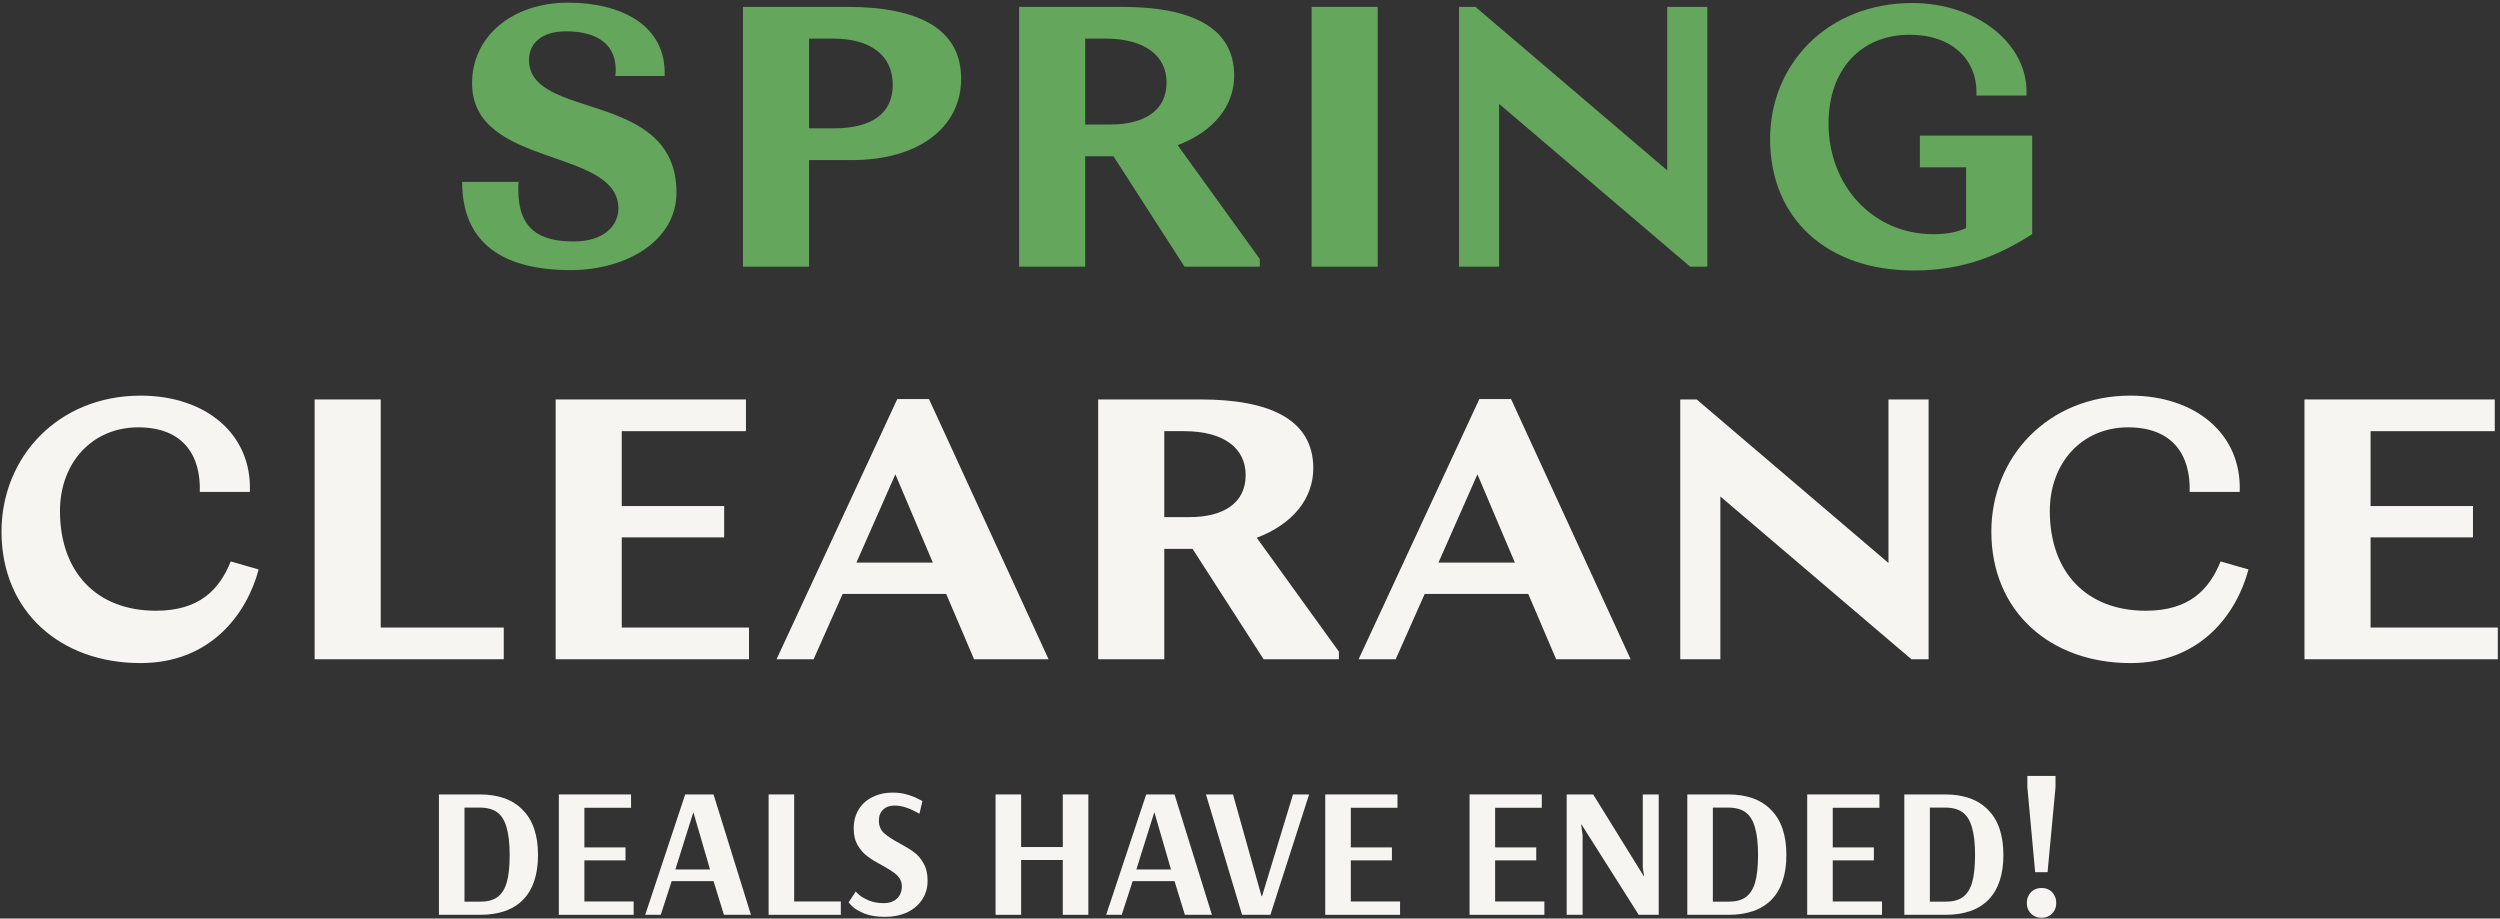
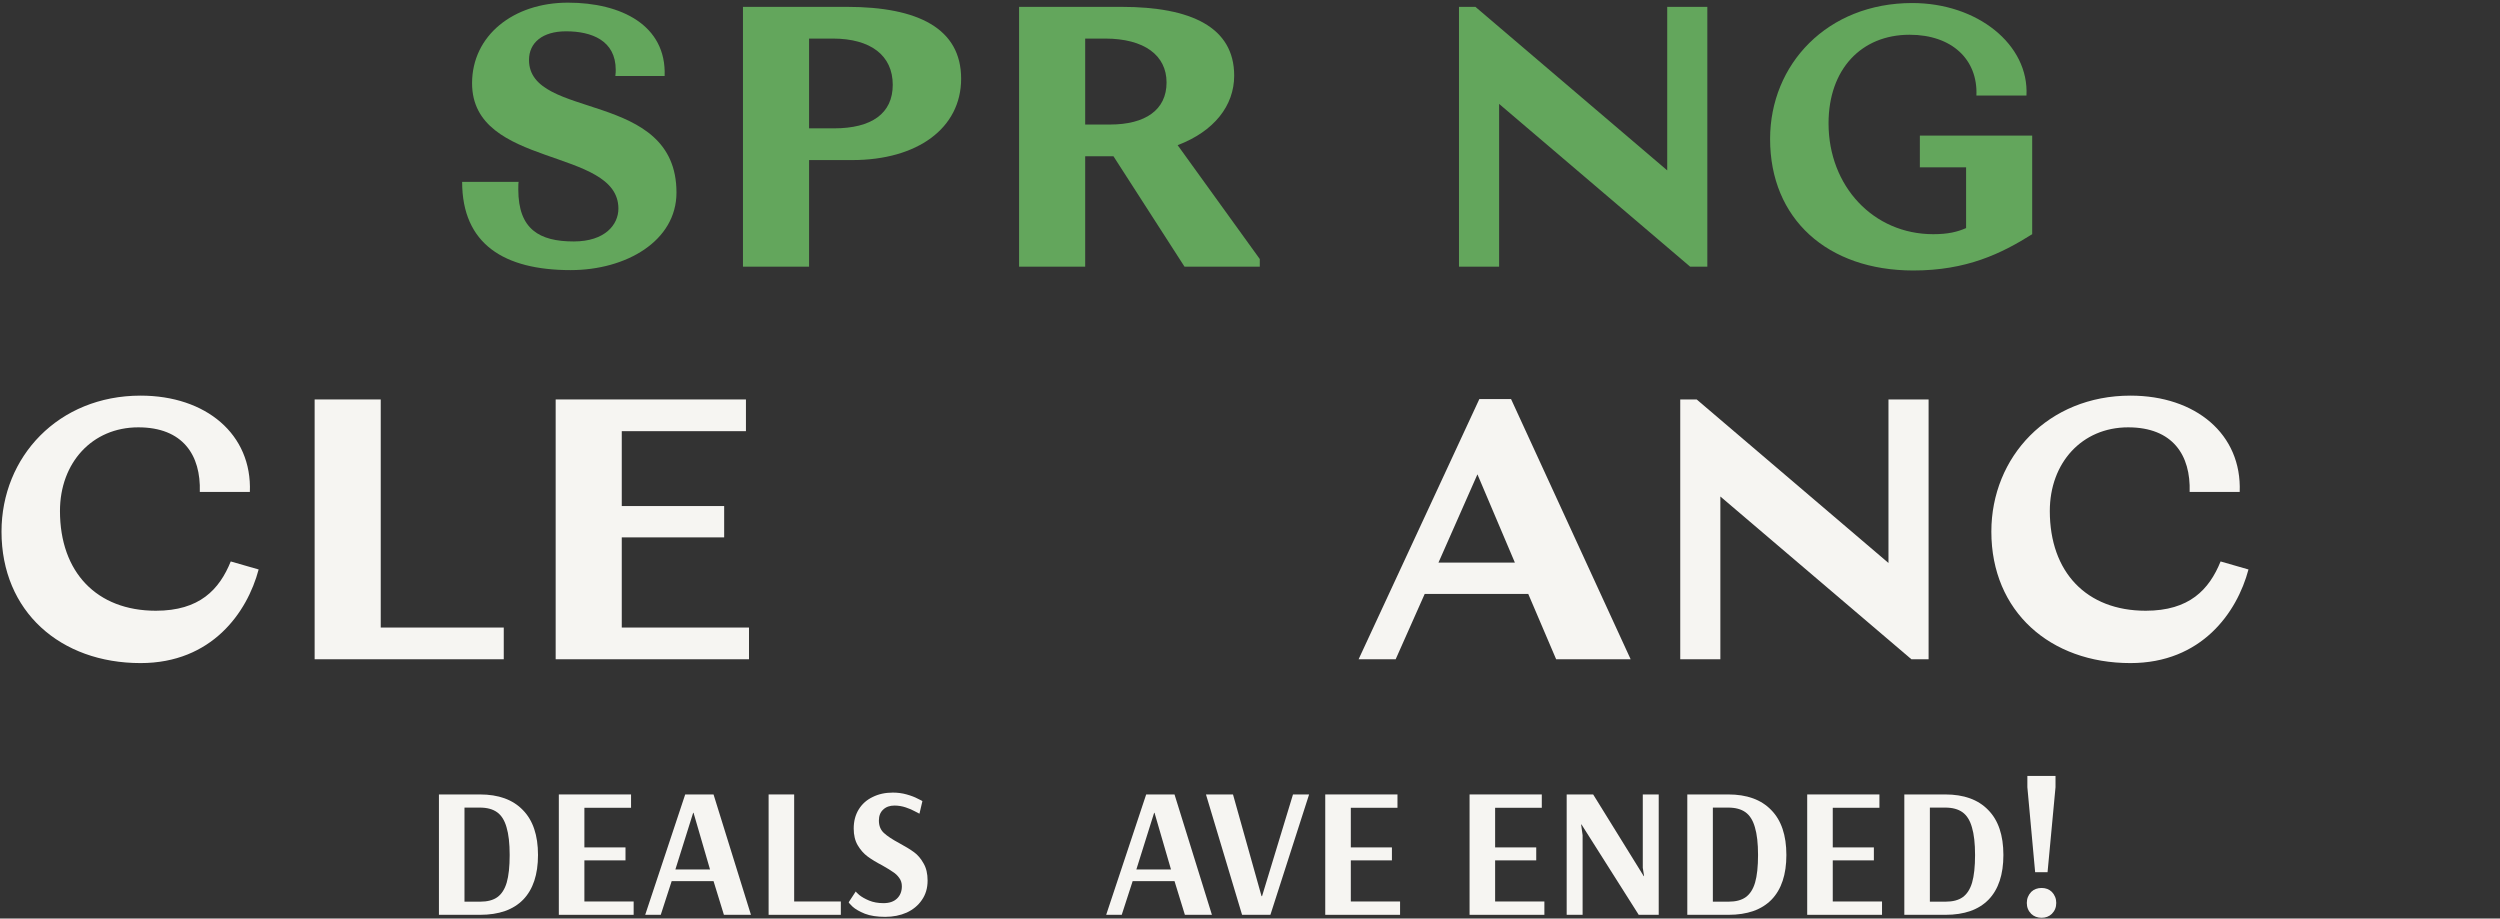
<svg xmlns="http://www.w3.org/2000/svg" width="675" height="248" viewBox="0 0 675 248" fill="none">
  <rect x="0" y="0" width="675" height="248" fill="#333333" stroke="none" />
  <path d="M549.489 235.5L547.389 212.55V209.5H554.989V212.55L552.839 235.5H549.489ZM551.239 247.8C550.105 247.8 549.172 247.45 548.439 246.75C547.639 245.95 547.239 244.967 547.239 243.8C547.239 242.633 547.639 241.633 548.439 240.8C549.172 240.1 550.105 239.75 551.239 239.75C552.339 239.75 553.255 240.1 553.989 240.8C554.789 241.633 555.189 242.633 555.189 243.8C555.189 244.967 554.789 245.95 553.989 246.75C553.255 247.45 552.339 247.8 551.239 247.8Z" fill="#F6F5F2" />
  <path d="M514.166 214.5H525.216C530.249 214.5 534.116 215.9 536.816 218.7C539.549 221.467 540.916 225.517 540.916 230.85C540.916 236.117 539.582 240.133 536.916 242.9C534.249 245.633 530.366 247 525.266 247H514.166V214.5ZM525.316 243.45C527.249 243.45 528.782 243.05 529.916 242.25C531.082 241.417 531.932 240.1 532.466 238.3C532.999 236.467 533.266 233.983 533.266 230.85C533.266 227.717 532.982 225.217 532.416 223.35C531.882 221.483 531.032 220.133 529.866 219.3C528.699 218.467 527.149 218.05 525.216 218.05H521.066V243.45H525.316Z" fill="#F6F5F2" />
  <path d="M487.945 247V214.5H507.445V218.1H494.845V228.8H505.945V232.3H494.845V243.4H508.145V247H487.945Z" fill="#F6F5F2" />
  <path d="M455.572 214.5H466.622C471.655 214.5 475.522 215.9 478.222 218.7C480.955 221.467 482.322 225.517 482.322 230.85C482.322 236.117 480.988 240.133 478.322 242.9C475.655 245.633 471.772 247 466.672 247H455.572V214.5ZM466.722 243.45C468.655 243.45 470.188 243.05 471.322 242.25C472.488 241.417 473.338 240.1 473.872 238.3C474.405 236.467 474.672 233.983 474.672 230.85C474.672 227.717 474.388 225.217 473.822 223.35C473.288 221.483 472.438 220.133 471.272 219.3C470.105 218.467 468.555 218.05 466.622 218.05H462.472V243.45H466.722Z" fill="#F6F5F2" />
  <path d="M423.003 247V214.5H430.153L443.803 236.55H443.903L443.553 234.3V214.5H447.853V247H442.453L427.003 222.6H426.903L427.303 225.5V247H423.003Z" fill="#F6F5F2" />
  <path d="M396.783 247V214.5H416.283V218.1H403.683V228.8H414.783V232.3H403.683V243.4H416.983V247H396.783Z" fill="#F6F5F2" />
  <path d="M357.818 247V214.5H377.318V218.1H364.718V228.8H375.818V232.3H364.718V243.4H378.018V247H357.818Z" fill="#F6F5F2" />
  <path d="M335.359 247L325.609 214.5H332.909L340.609 241.95H340.759L349.109 214.5H353.459L343.009 247H335.359Z" fill="#F6F5F2" />
  <path d="M298.668 247L309.468 214.5H317.118L327.218 247H319.918L317.118 237.9H305.818L302.868 247H298.668ZM306.818 234.75H316.168L311.718 219.45H311.618L306.818 234.75Z" fill="#F6F5F2" />
-   <path d="M268.804 247V214.5H275.704V228.7H286.954V214.5H293.854V247H286.954V232.2H275.704V247H268.804Z" fill="#F6F5F2" />
  <path d="M239.001 247.55C236.801 247.55 234.968 247.267 233.501 246.7C232.034 246.1 230.934 245.467 230.201 244.8C229.501 244.133 229.151 243.733 229.151 243.6L231.051 240.7C231.051 240.767 231.368 241.083 232.001 241.65C232.668 242.183 233.551 242.683 234.651 243.15C235.784 243.617 237.084 243.85 238.551 243.85C240.118 243.85 241.334 243.433 242.201 242.6C243.068 241.767 243.501 240.667 243.501 239.3C243.501 238.433 243.268 237.683 242.801 237.05C242.334 236.383 241.751 235.833 241.051 235.4C240.384 234.933 239.434 234.35 238.201 233.65C236.601 232.817 235.284 232.017 234.251 231.25C233.218 230.483 232.334 229.483 231.601 228.25C230.868 227.017 230.501 225.5 230.501 223.7C230.501 221.733 230.951 220.017 231.851 218.55C232.751 217.083 234.001 215.967 235.601 215.2C237.201 214.4 239.018 214 241.051 214C242.384 214 243.634 214.167 244.801 214.5C246.001 214.833 247.001 215.217 247.801 215.65C248.634 216.05 249.051 216.267 249.051 216.3L248.251 219.7C248.084 219.6 247.668 219.383 247.001 219.05C246.368 218.683 245.551 218.333 244.551 218C243.551 217.667 242.534 217.5 241.501 217.5C240.234 217.5 239.218 217.867 238.451 218.6C237.684 219.3 237.301 220.283 237.301 221.55C237.301 222.95 237.751 224.067 238.651 224.9C239.551 225.733 240.934 226.65 242.801 227.65C244.468 228.55 245.801 229.367 246.801 230.1C247.801 230.833 248.651 231.833 249.351 233.1C250.084 234.333 250.451 235.883 250.451 237.75C250.451 239.783 249.934 241.533 248.901 243C247.901 244.467 246.534 245.6 244.801 246.4C243.068 247.167 241.134 247.55 239.001 247.55Z" fill="#F6F5F2" />
  <path d="M207.525 247V214.5H214.425V243.4H227.025V247H207.525Z" fill="#F6F5F2" />
  <path d="M174.205 247L185.005 214.5H192.655L202.755 247H195.455L192.655 237.9H181.355L178.405 247H174.205ZM182.355 234.75H191.705L187.255 219.45H187.155L182.355 234.75Z" fill="#F6F5F2" />
  <path d="M150.884 247V214.5H170.384V218.1H157.784V228.8H168.884V232.3H157.784V243.4H171.084V247H150.884Z" fill="#F6F5F2" />
  <path d="M118.511 214.5H129.561C134.595 214.5 138.461 215.9 141.161 218.7C143.895 221.467 145.261 225.517 145.261 230.85C145.261 236.117 143.928 240.133 141.261 242.9C138.595 245.633 134.711 247 129.611 247H118.511V214.5ZM129.661 243.45C131.595 243.45 133.128 243.05 134.261 242.25C135.428 241.417 136.278 240.1 136.811 238.3C137.345 236.467 137.611 233.983 137.611 230.85C137.611 227.717 137.328 225.217 136.761 223.35C136.228 221.483 135.378 220.133 134.211 219.3C133.045 218.467 131.495 218.05 129.561 218.05H125.411V243.45H129.661Z" fill="#F6F5F2" />
-   <path d="M622.207 178V107.852H673.581V116.414H640.054V136.633H667.7V145.092H640.054V169.438H674.406V178H622.207Z" fill="#F6F5F2" />
  <path d="M575.215 179.032C553.551 179.032 537.665 165.105 537.665 143.545C537.665 123.325 553.035 106.82 575.215 106.82C592.855 106.82 605.337 117.239 604.718 132.816H591.204C591.514 122.913 586.665 115.382 574.596 115.382C562.113 115.382 553.448 124.976 553.448 137.974C553.448 154.48 563.351 164.899 579.341 164.899C591.101 164.899 596.466 159.225 599.56 151.591L607.091 153.757C603.996 165.415 594.402 179.032 575.215 179.032Z" fill="#F6F5F2" />
  <path d="M509.888 107.852H520.72V178H516.078L464.498 134.054V178H453.666V107.852H458.102L509.888 152.004V107.852Z" fill="#F6F5F2" />
  <path d="M366.825 178L399.423 107.748H407.985L440.274 178H420.158L412.628 160.36H384.671L376.831 178H366.825ZM388.385 151.901H409.017L398.907 128.071L388.385 151.901Z" fill="#F6F5F2" />
-   <path d="M296.509 178V107.852H324.156C342.931 107.852 354.588 113.319 354.588 126.42C354.588 134.57 349.12 141.482 339.32 145.195L361.499 175.937V178H341.177L321.989 148.187C321.68 148.187 321.267 148.187 320.958 148.187H314.355V178H296.509ZM319.72 116.414H314.355V139.625H321.061C330.551 139.625 336.328 135.705 336.328 128.277C336.328 120.953 330.345 116.414 319.72 116.414Z" fill="#F6F5F2" />
-   <path d="M209.667 178L242.266 107.748H250.828L283.117 178H263.001L255.47 160.36H227.514L219.674 178H209.667ZM231.228 151.901H251.86L241.75 128.071L231.228 151.901Z" fill="#F6F5F2" />
  <path d="M150.03 178V107.852H201.403V116.414H167.876V136.633H195.523V145.092H167.876V169.438H202.229V178H150.03Z" fill="#F6F5F2" />
  <path d="M136.015 169.438V178H84.951V107.852H102.797V169.438H136.015Z" fill="#F6F5F2" />
  <path d="M37.958 179.032C16.295 179.032 0.408 165.105 0.408 143.545C0.408 123.325 15.779 106.82 37.958 106.82C55.599 106.82 68.081 117.239 67.462 132.816H53.948C54.258 122.913 49.409 115.382 37.339 115.382C24.857 115.382 16.192 124.976 16.192 137.974C16.192 154.48 26.095 164.899 42.085 164.899C53.845 164.899 59.209 159.225 62.304 151.591L69.835 153.757C66.74 165.415 57.146 179.032 37.958 179.032Z" fill="#F6F5F2" />
  <path d="M516.61 73.032C493.399 73.032 477.925 59.105 477.925 37.545C477.925 17.326 493.399 0.82 516.3 0.82C533.94 0.82 547.867 12.065 547.145 25.785H533.631C534.044 16.088 527.029 9.382 515.578 9.382C502.58 9.382 493.708 18.667 493.708 33.315C493.708 50.234 505.778 63.232 521.974 63.232C525.997 63.232 528.473 62.613 530.846 61.581V45.179H518.363V36.617H548.692V63.232C540.336 68.493 530.949 73.032 516.61 73.032Z" fill="#63A65C" />
  <path d="M450.148 1.852H460.98V72H456.337L404.758 28.054V72H393.926V1.852H398.362L450.148 46.004V1.852Z" fill="#63A65C" />
-   <path d="M354.133 72V1.852H371.979V72H354.133Z" fill="#63A65C" />
  <path d="M275.151 72V1.852H302.798C321.573 1.852 333.23 7.319 333.23 20.42C333.23 28.57 327.763 35.482 317.963 39.195L340.142 69.937V72H319.819L300.632 42.187C300.322 42.187 299.91 42.187 299.6 42.187H292.998V72H275.151ZM298.362 10.414H292.998V33.625H299.703C309.194 33.625 314.971 29.705 314.971 22.277C314.971 14.953 308.988 10.414 298.362 10.414Z" fill="#63A65C" />
  <path d="M200.603 72V1.852H228.662C247.953 1.852 259.507 7.732 259.507 21.246C259.507 34.656 247.643 43.219 230.106 43.219H218.449V72H200.603ZM224.845 10.414H218.449V34.656H225.155C235.367 34.656 241.041 30.633 241.041 22.896C241.041 14.953 235.058 10.414 224.845 10.414Z" fill="#63A65C" />
  <path d="M154.074 72.929C136.124 72.929 124.777 65.914 124.777 49.099H140.044C139.941 49.305 139.941 50.233 139.941 51.162C139.941 61.891 145.615 65.192 154.899 65.192C163.359 65.192 166.969 60.653 166.969 56.32C166.969 39.711 127.459 45.488 127.459 22.483C127.459 9.589 138.6 0.717 153.352 0.717C167.691 0.717 179.967 6.803 179.451 20.523H166.144C166.247 19.698 166.247 19.389 166.247 18.873C166.247 10.93 159.748 8.454 152.836 8.454C146.44 8.454 142.83 11.549 142.83 16.191C142.83 32.593 182.649 24.134 182.649 51.987C182.649 65.088 169.032 72.929 154.074 72.929Z" fill="#63A65C" />
</svg>